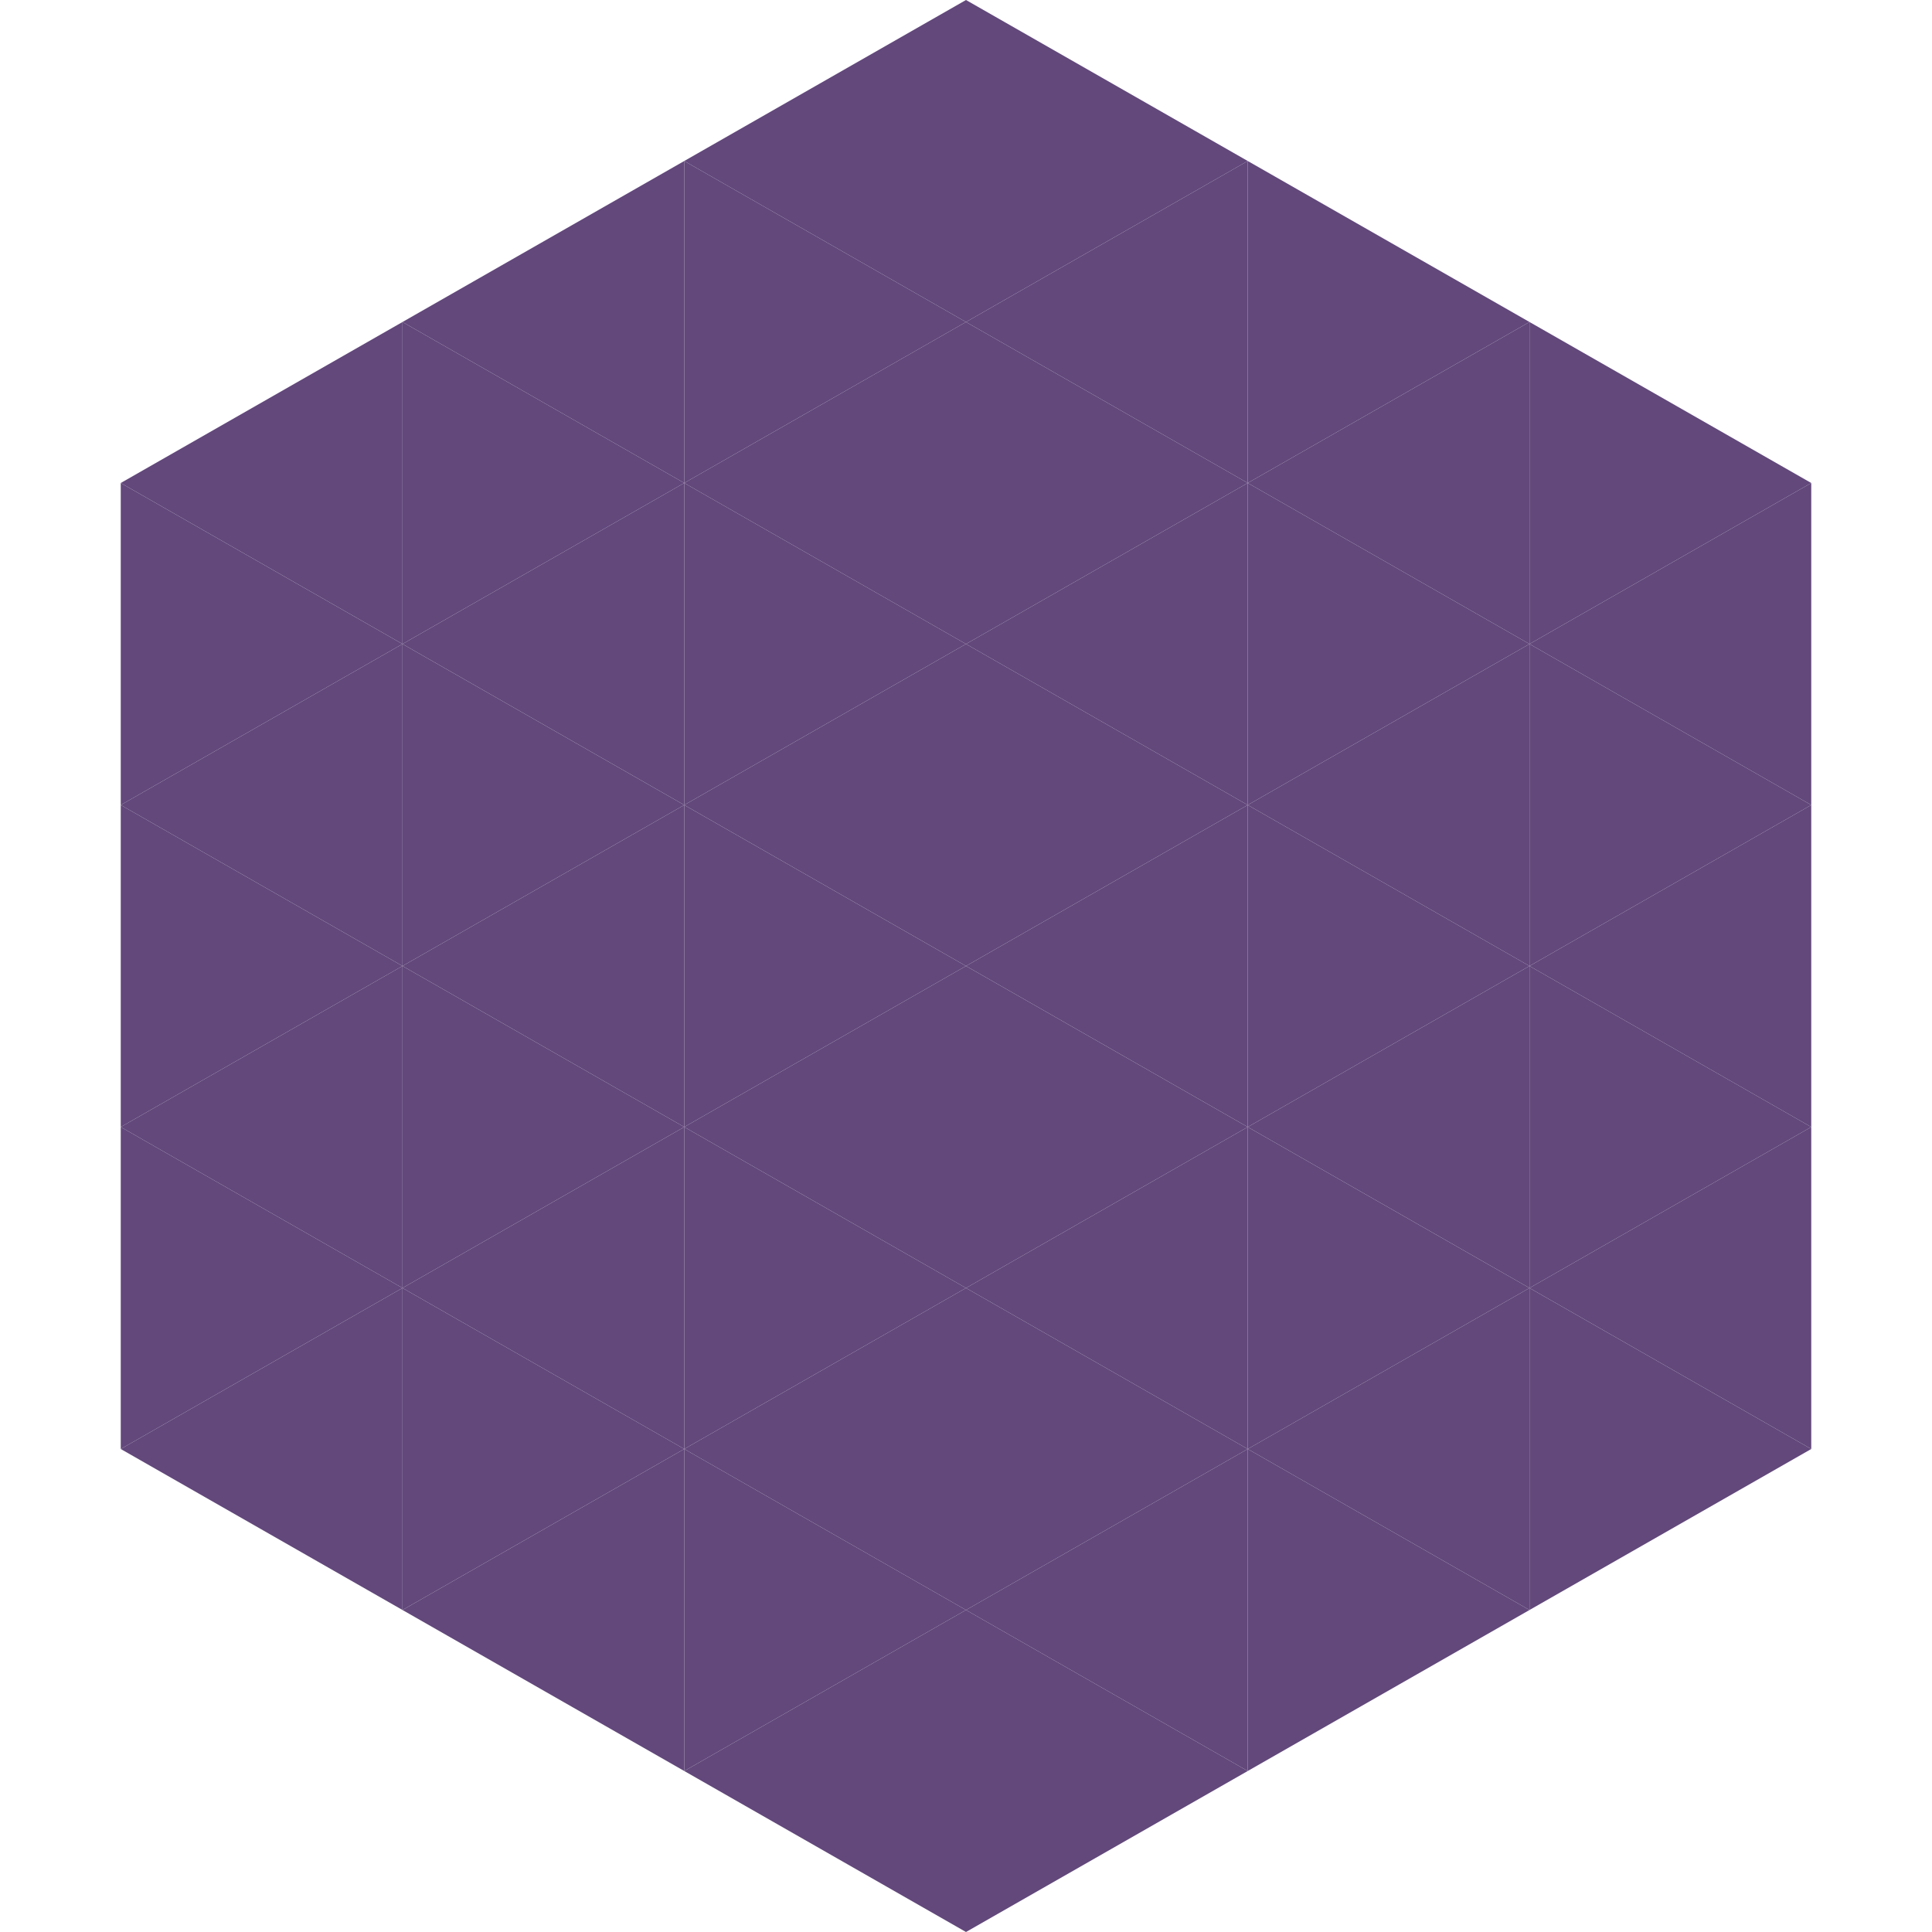
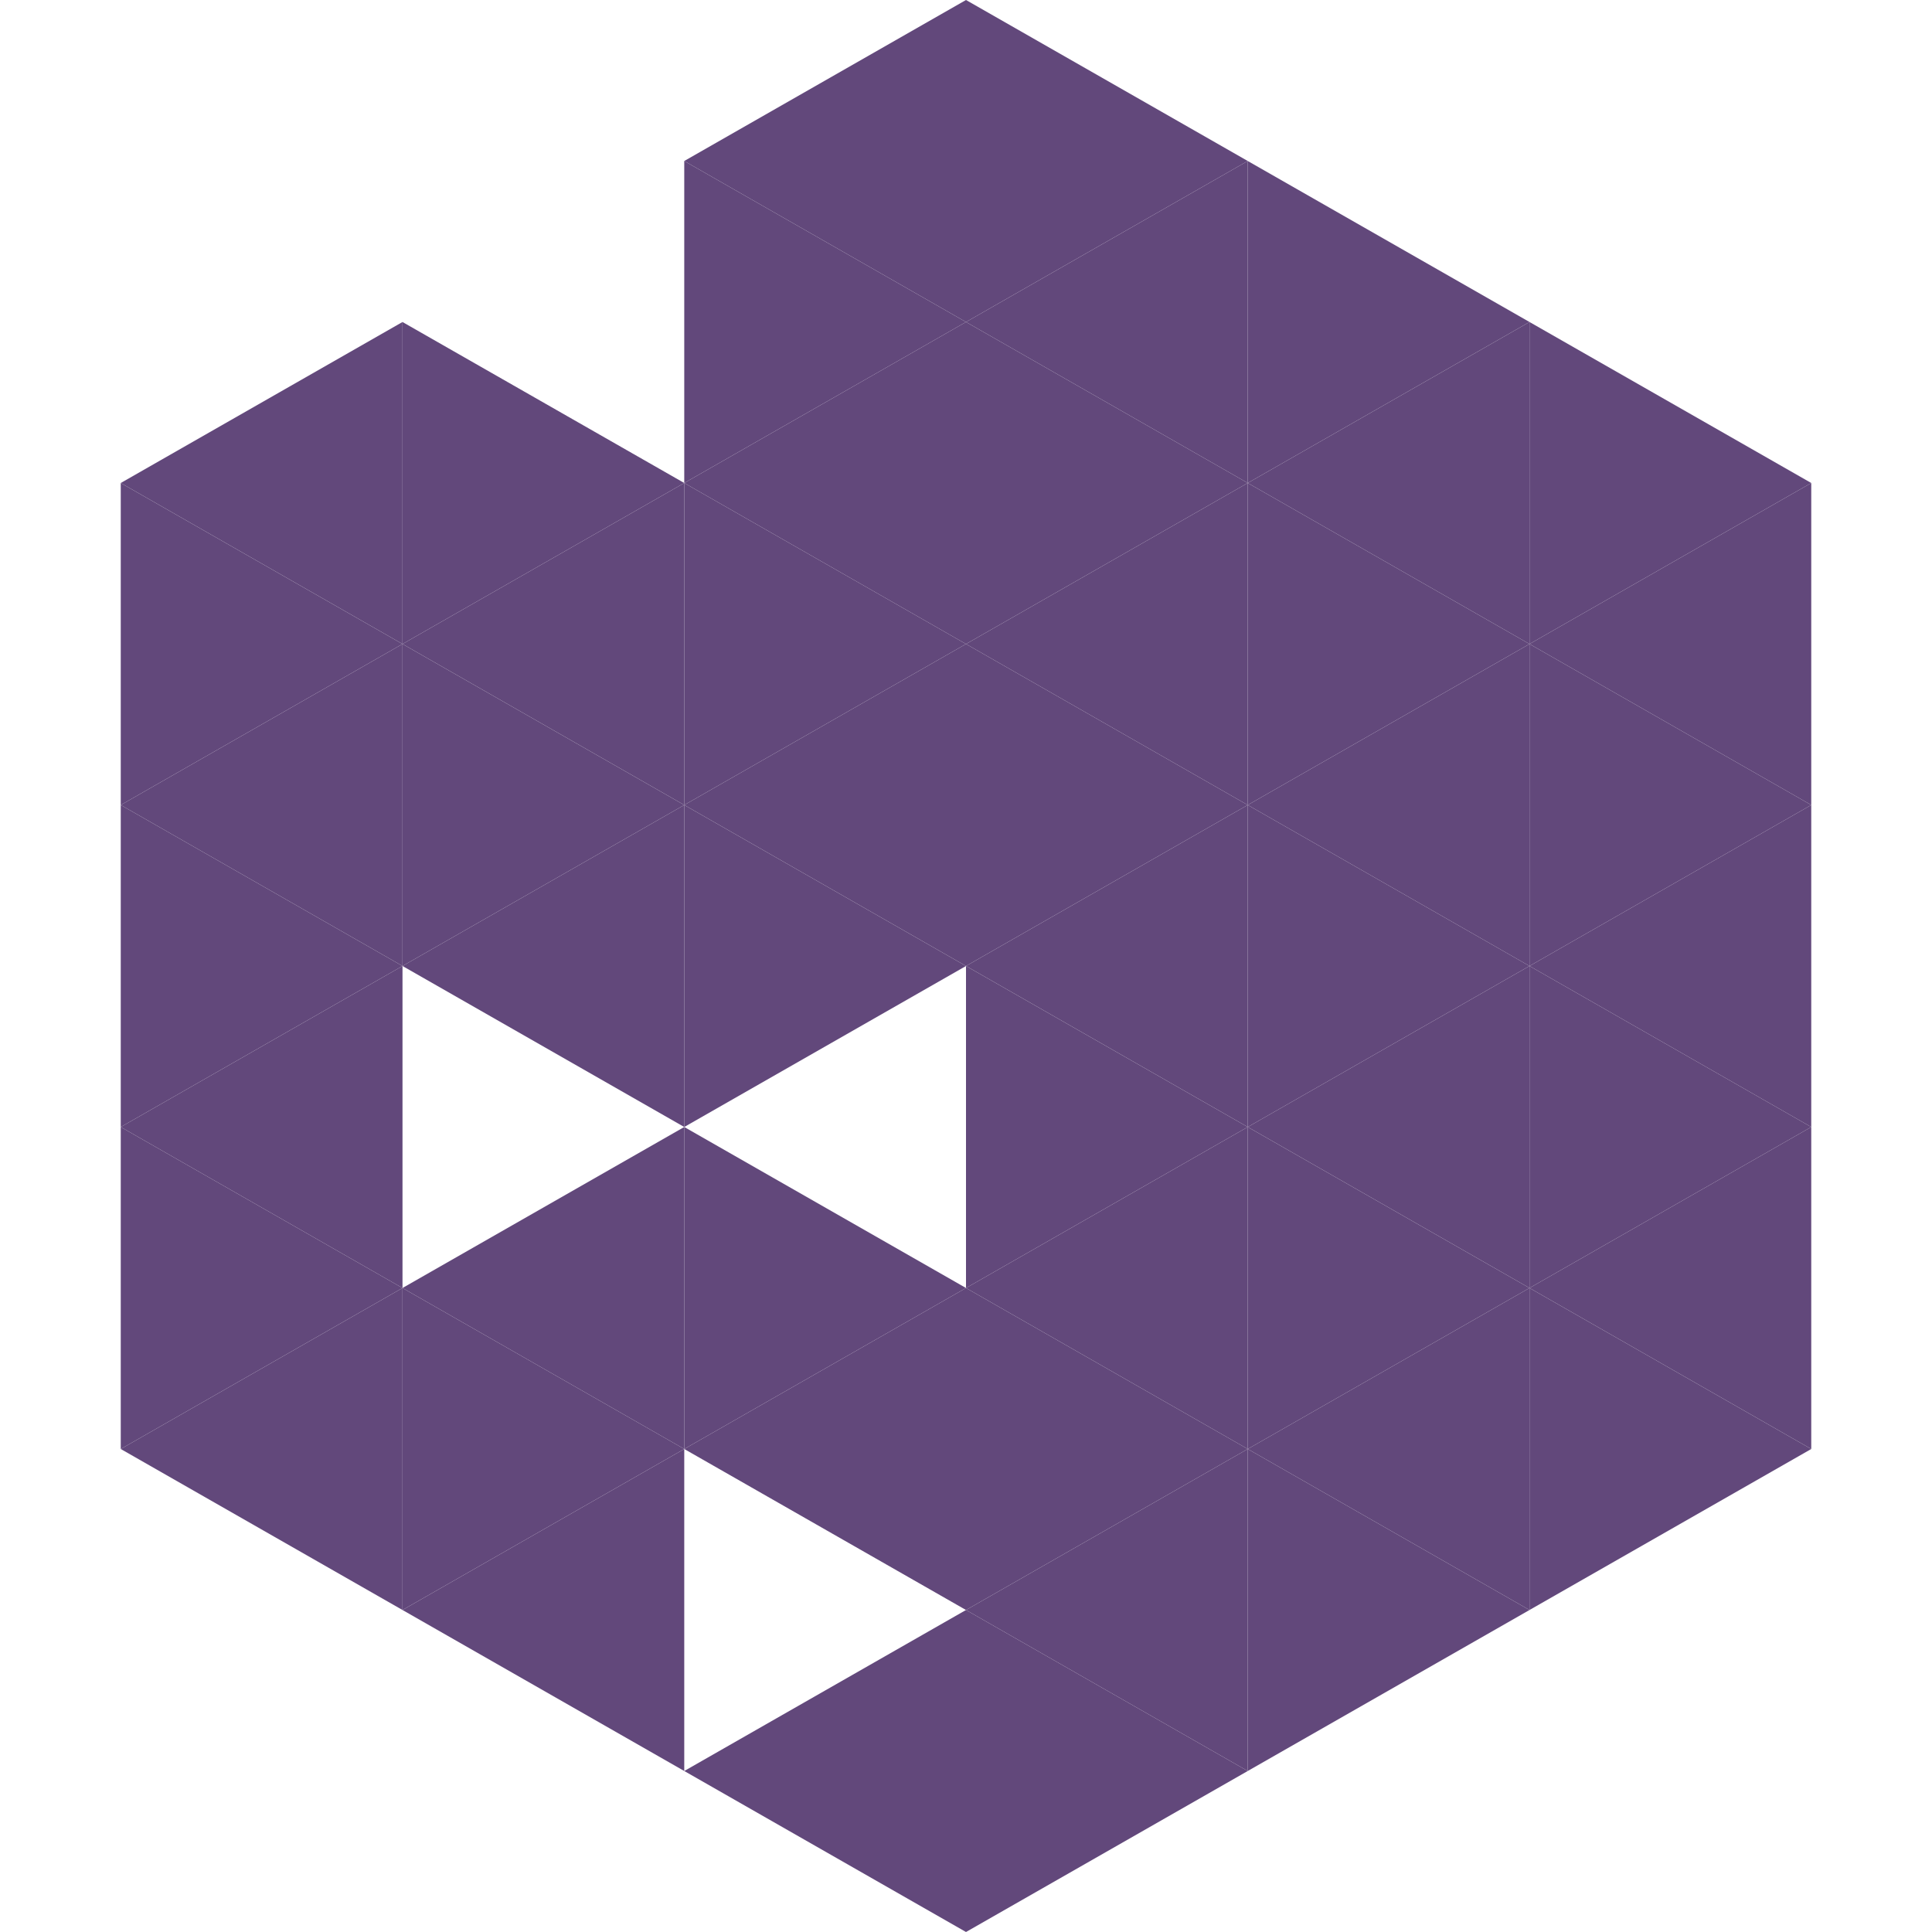
<svg xmlns="http://www.w3.org/2000/svg" width="240" height="240">
  <polygon points="50,40 15,60 50,80" style="fill:rgb(98,72,123)" />
  <polygon points="190,40 225,60 190,80" style="fill:rgb(98,72,123)" />
  <polygon points="15,60 50,80 15,100" style="fill:rgb(98,72,123)" />
  <polygon points="225,60 190,80 225,100" style="fill:rgb(98,72,123)" />
  <polygon points="50,80 15,100 50,120" style="fill:rgb(98,72,123)" />
  <polygon points="190,80 225,100 190,120" style="fill:rgb(98,72,123)" />
  <polygon points="15,100 50,120 15,140" style="fill:rgb(98,72,123)" />
  <polygon points="225,100 190,120 225,140" style="fill:rgb(98,72,123)" />
  <polygon points="50,120 15,140 50,160" style="fill:rgb(98,72,123)" />
  <polygon points="190,120 225,140 190,160" style="fill:rgb(98,72,123)" />
  <polygon points="15,140 50,160 15,180" style="fill:rgb(98,72,123)" />
  <polygon points="225,140 190,160 225,180" style="fill:rgb(98,72,123)" />
  <polygon points="50,160 15,180 50,200" style="fill:rgb(98,72,123)" />
  <polygon points="190,160 225,180 190,200" style="fill:rgb(98,72,123)" />
  <polygon points="15,180 50,200 15,220" style="fill:rgb(255,255,255); fill-opacity:0" />
  <polygon points="225,180 190,200 225,220" style="fill:rgb(255,255,255); fill-opacity:0" />
-   <polygon points="50,0 85,20 50,40" style="fill:rgb(255,255,255); fill-opacity:0" />
  <polygon points="190,0 155,20 190,40" style="fill:rgb(255,255,255); fill-opacity:0" />
-   <polygon points="85,20 50,40 85,60" style="fill:rgb(98,72,123)" />
  <polygon points="155,20 190,40 155,60" style="fill:rgb(98,72,123)" />
  <polygon points="50,40 85,60 50,80" style="fill:rgb(98,72,123)" />
  <polygon points="190,40 155,60 190,80" style="fill:rgb(98,72,123)" />
  <polygon points="85,60 50,80 85,100" style="fill:rgb(98,72,123)" />
  <polygon points="155,60 190,80 155,100" style="fill:rgb(98,72,123)" />
  <polygon points="50,80 85,100 50,120" style="fill:rgb(98,72,123)" />
  <polygon points="190,80 155,100 190,120" style="fill:rgb(98,72,123)" />
  <polygon points="85,100 50,120 85,140" style="fill:rgb(98,72,123)" />
  <polygon points="155,100 190,120 155,140" style="fill:rgb(98,72,123)" />
-   <polygon points="50,120 85,140 50,160" style="fill:rgb(98,72,123)" />
  <polygon points="190,120 155,140 190,160" style="fill:rgb(98,72,123)" />
  <polygon points="85,140 50,160 85,180" style="fill:rgb(98,72,123)" />
  <polygon points="155,140 190,160 155,180" style="fill:rgb(98,72,123)" />
  <polygon points="50,160 85,180 50,200" style="fill:rgb(98,72,123)" />
  <polygon points="190,160 155,180 190,200" style="fill:rgb(98,72,123)" />
  <polygon points="85,180 50,200 85,220" style="fill:rgb(98,72,123)" />
  <polygon points="155,180 190,200 155,220" style="fill:rgb(98,72,123)" />
  <polygon points="120,0 85,20 120,40" style="fill:rgb(98,72,123)" />
  <polygon points="120,0 155,20 120,40" style="fill:rgb(98,72,123)" />
  <polygon points="85,20 120,40 85,60" style="fill:rgb(98,72,123)" />
  <polygon points="155,20 120,40 155,60" style="fill:rgb(98,72,123)" />
  <polygon points="120,40 85,60 120,80" style="fill:rgb(98,72,123)" />
  <polygon points="120,40 155,60 120,80" style="fill:rgb(98,72,123)" />
  <polygon points="85,60 120,80 85,100" style="fill:rgb(98,72,123)" />
  <polygon points="155,60 120,80 155,100" style="fill:rgb(98,72,123)" />
  <polygon points="120,80 85,100 120,120" style="fill:rgb(98,72,123)" />
  <polygon points="120,80 155,100 120,120" style="fill:rgb(98,72,123)" />
  <polygon points="85,100 120,120 85,140" style="fill:rgb(98,72,123)" />
  <polygon points="155,100 120,120 155,140" style="fill:rgb(98,72,123)" />
-   <polygon points="120,120 85,140 120,160" style="fill:rgb(98,72,123)" />
  <polygon points="120,120 155,140 120,160" style="fill:rgb(98,72,123)" />
  <polygon points="85,140 120,160 85,180" style="fill:rgb(98,72,123)" />
  <polygon points="155,140 120,160 155,180" style="fill:rgb(98,72,123)" />
  <polygon points="120,160 85,180 120,200" style="fill:rgb(98,72,123)" />
  <polygon points="120,160 155,180 120,200" style="fill:rgb(98,72,123)" />
-   <polygon points="85,180 120,200 85,220" style="fill:rgb(98,72,123)" />
  <polygon points="155,180 120,200 155,220" style="fill:rgb(98,72,123)" />
  <polygon points="120,200 85,220 120,240" style="fill:rgb(98,72,123)" />
  <polygon points="120,200 155,220 120,240" style="fill:rgb(98,72,123)" />
  <polygon points="85,220 120,240 85,260" style="fill:rgb(255,255,255); fill-opacity:0" />
  <polygon points="155,220 120,240 155,260" style="fill:rgb(255,255,255); fill-opacity:0" />
</svg>